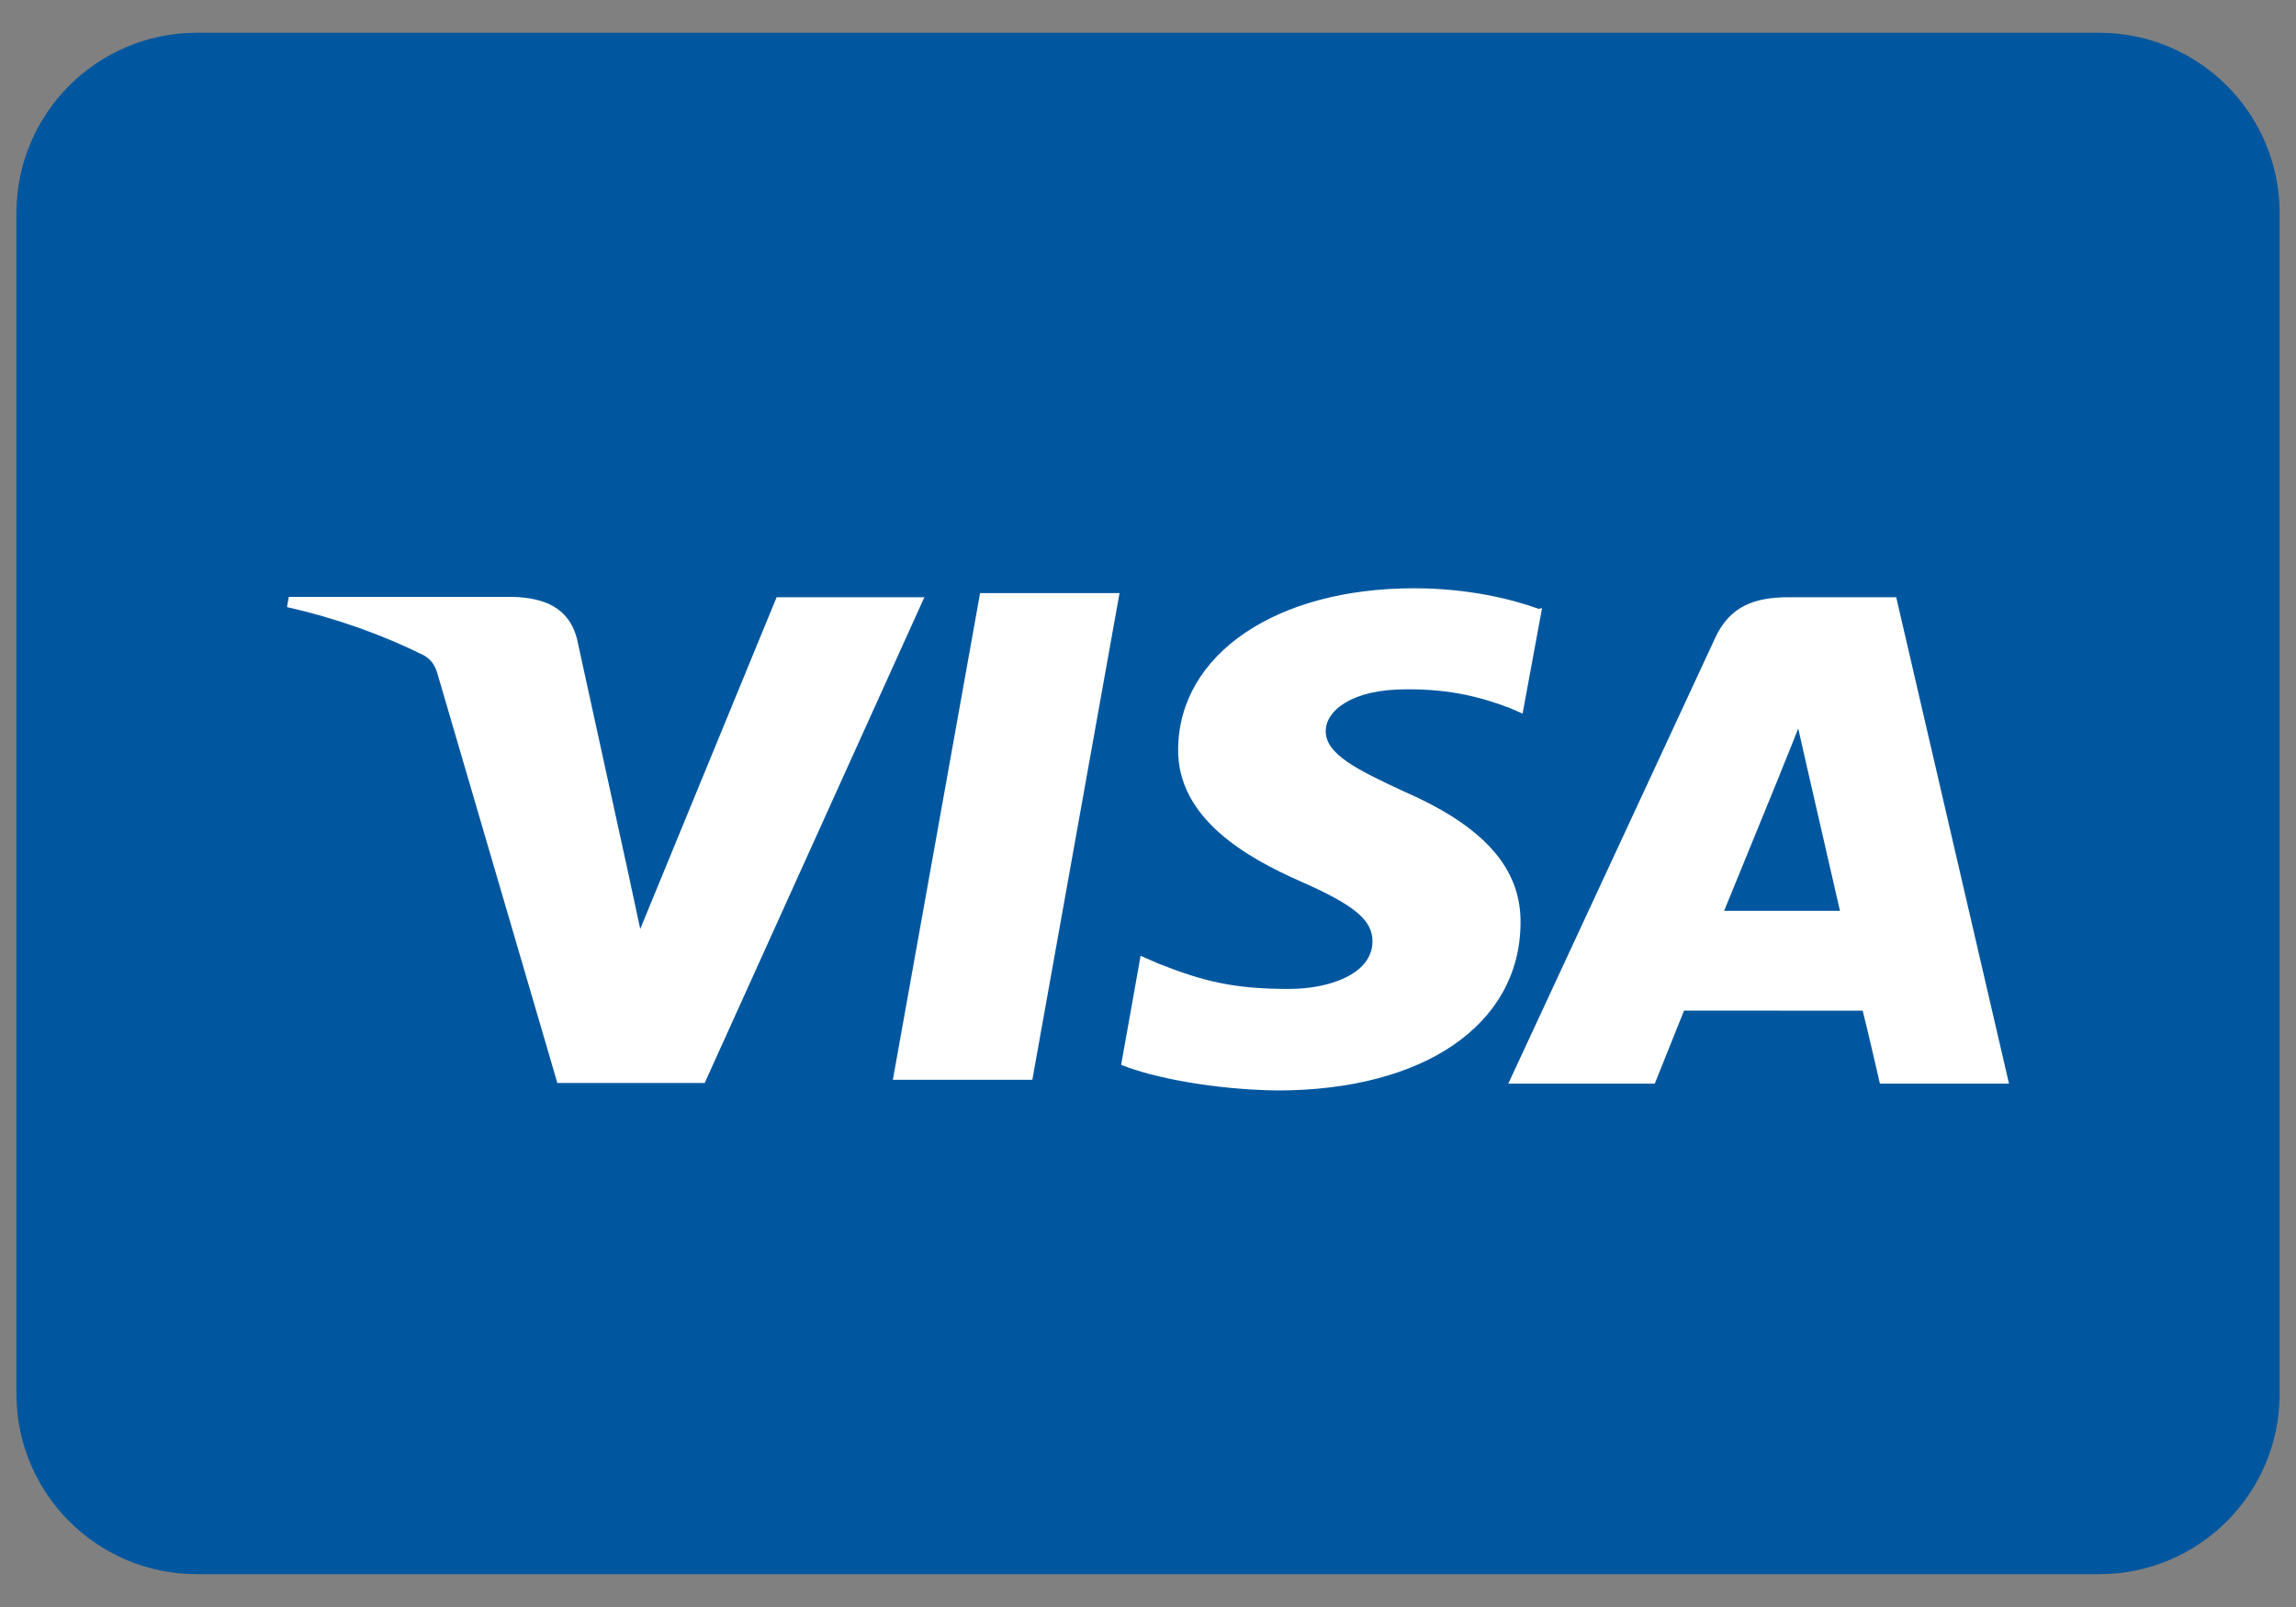
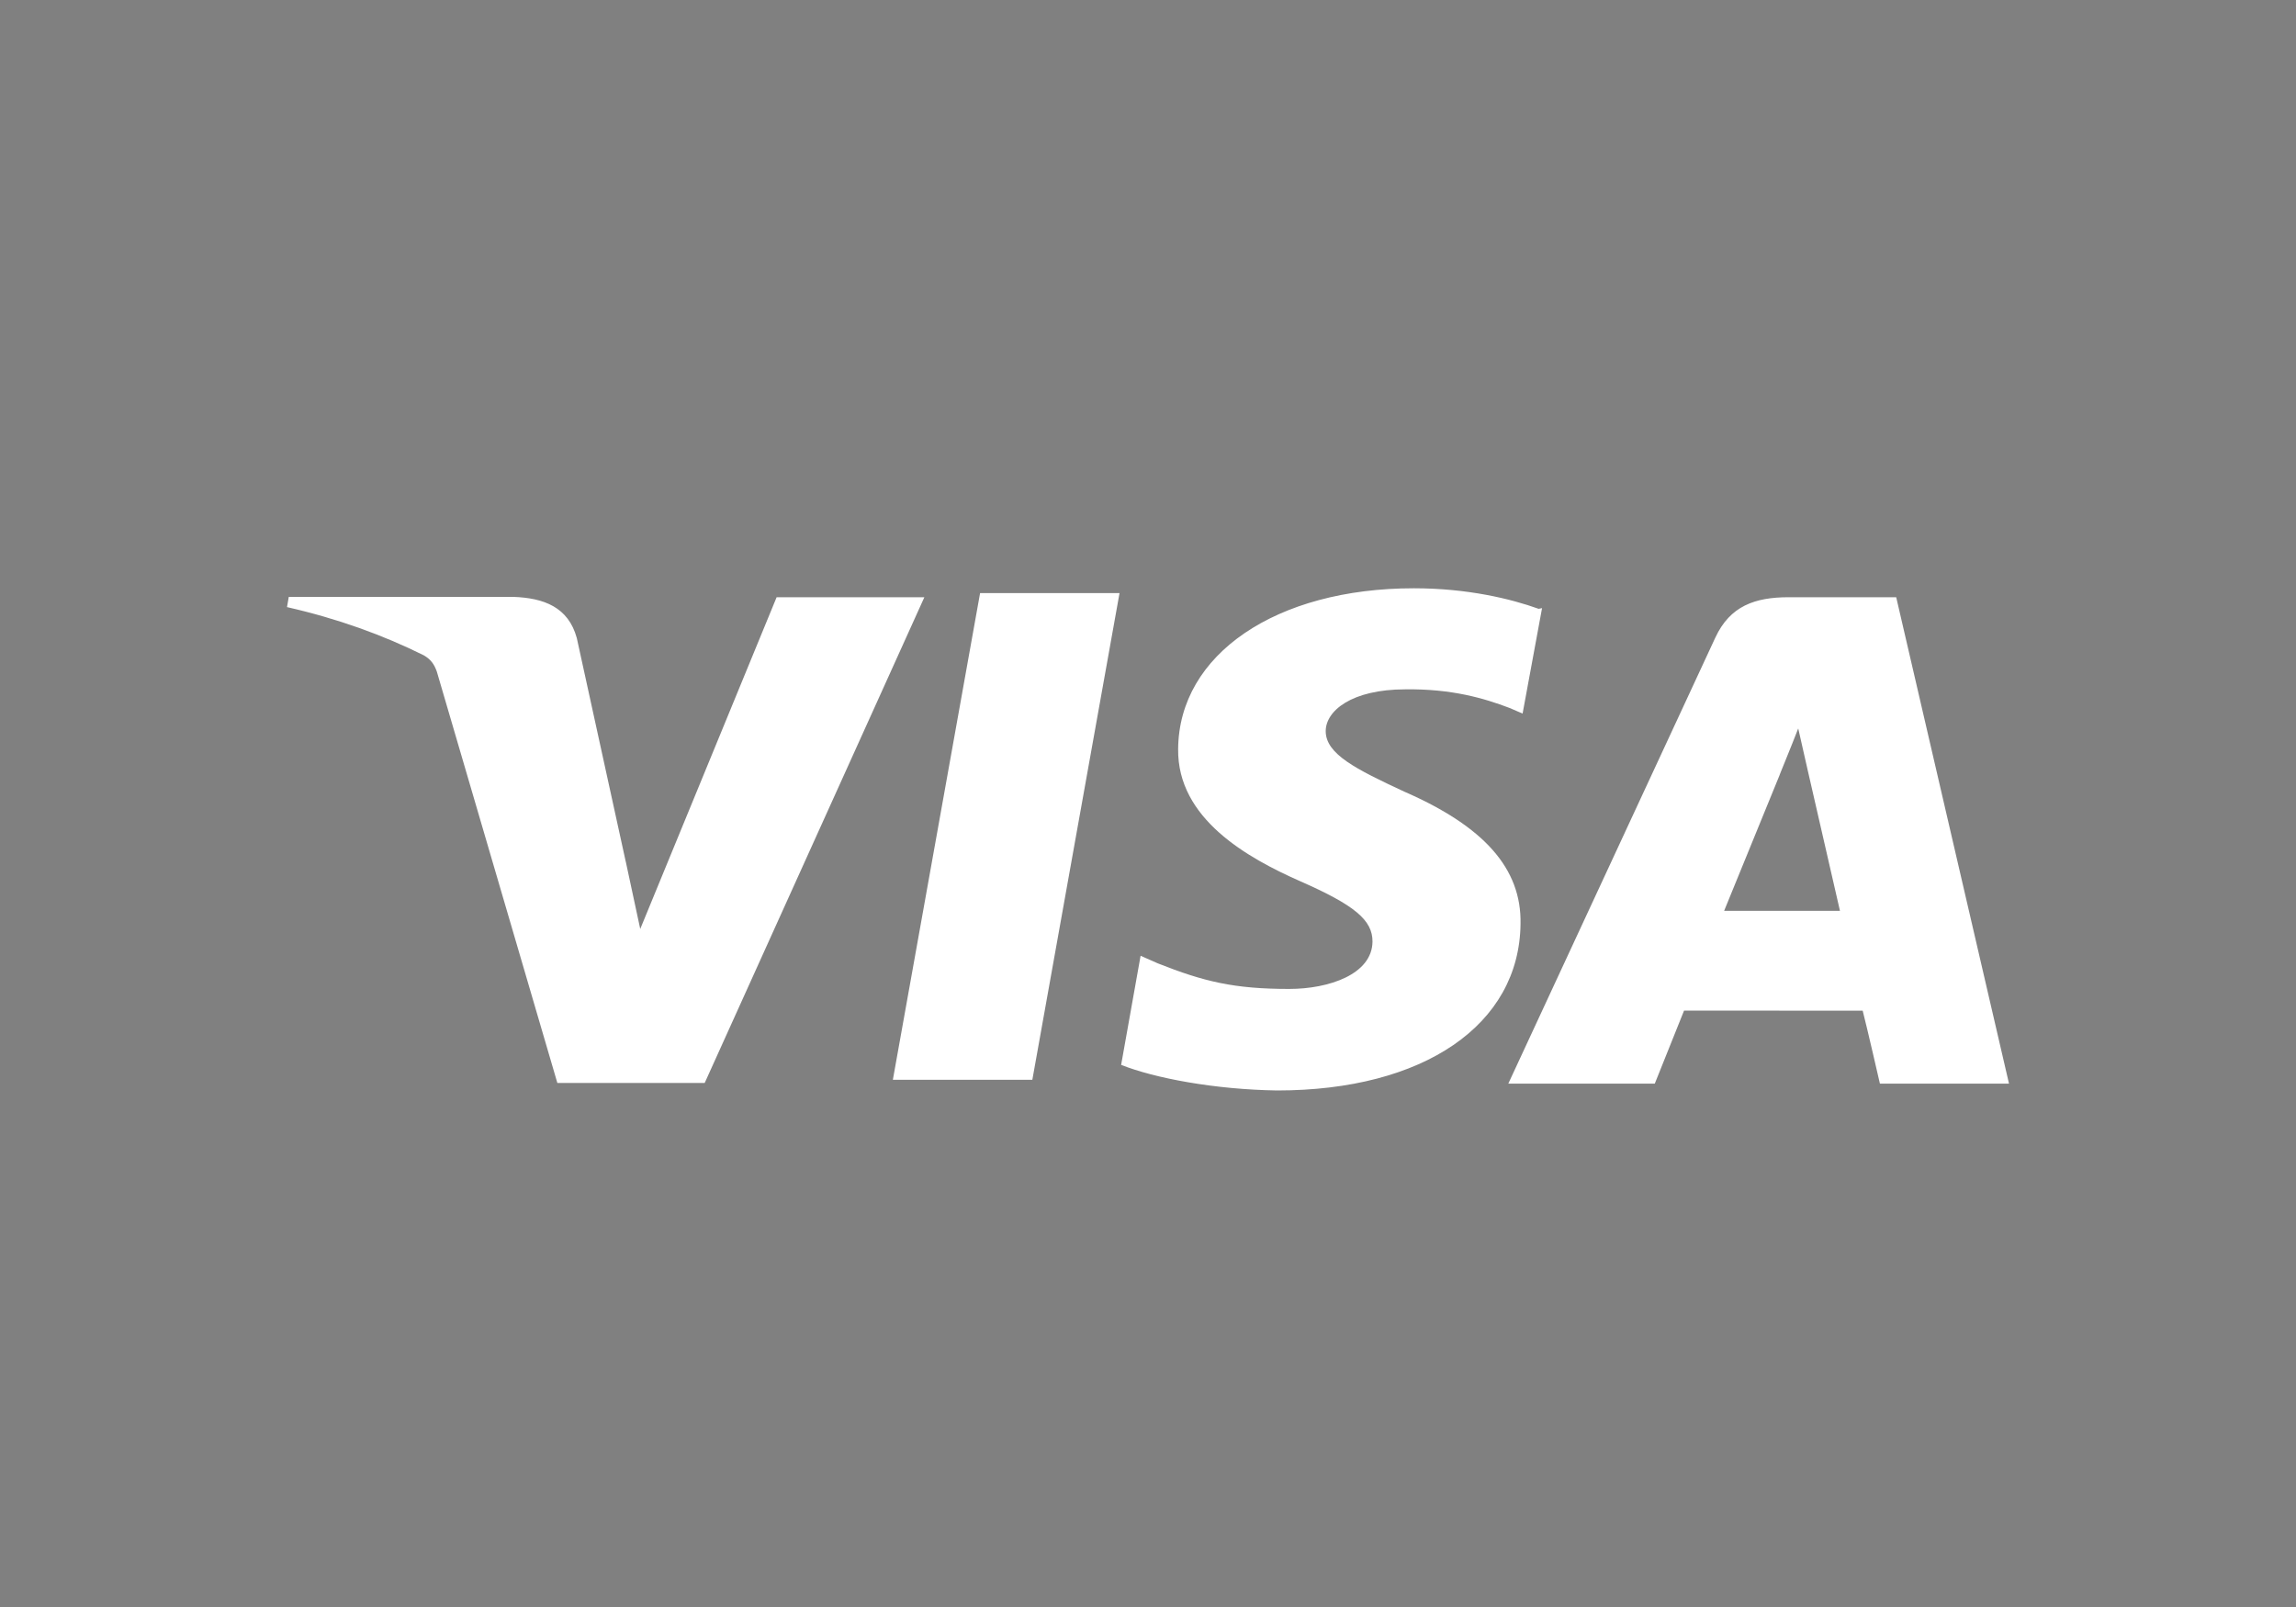
<svg xmlns="http://www.w3.org/2000/svg" width="40" height="28" viewBox="0 0 40 28" fill="none">
  <rect x="0" y="0" width="40" height="28" fill="#808080" stroke="none" />
  <g clip-path="url(#clip0_2944_2941)">
-     <path d="M36.572 0.571H3.429C1.693 0.571 0.286 1.978 0.286 3.714V24.286C0.286 26.021 1.693 27.428 3.429 27.428H36.572C38.308 27.428 39.715 26.021 39.715 24.286V3.714C39.715 1.978 38.308 0.571 36.572 0.571Z" fill="#00579F" />
    <path d="M26.806 10.608C26.323 10.434 25.569 10.25 24.631 10.25C22.231 10.25 20.538 11.401 20.525 13.051C20.51 14.264 21.73 14.947 22.651 15.354C23.598 15.77 23.914 16.032 23.911 16.407C23.905 16.974 23.155 17.231 22.459 17.231C21.501 17.231 20.976 17.104 20.17 16.785L19.871 16.653L19.532 18.554C20.115 18.786 21.165 18.984 22.251 19C24.802 19 26.47 17.857 26.49 16.099C26.51 15.132 25.852 14.398 24.464 13.793C23.621 13.401 23.096 13.138 23.096 12.739C23.096 12.387 23.545 12.011 24.483 12.011C25.289 12 25.852 12.165 26.301 12.336L26.526 12.433L26.865 10.596L26.806 10.608ZM33.035 10.406H31.16C30.576 10.406 30.14 10.557 29.884 11.109L26.277 18.881H28.829L29.339 17.608L32.451 17.61C32.528 17.908 32.751 18.881 32.751 18.881H35L33.035 10.406ZM17.075 10.334H19.504L17.985 18.814H15.555L17.075 10.332V10.334ZM10.901 15.008L11.154 16.186L13.53 10.406H16.104L12.277 18.869H9.71L7.61 11.701C7.566 11.579 7.513 11.495 7.385 11.419C6.675 11.066 5.881 10.778 5 10.578L5.031 10.4H8.945C9.475 10.419 9.902 10.578 10.049 11.118L10.901 15.011V15.008ZM30.036 15.873L31.005 13.501C30.992 13.525 31.205 13.011 31.328 12.692L31.494 13.424L32.055 15.87H30.036V15.873Z" fill="white" />
  </g>
  <defs>
    <clipPath id="clip0_2944_2941">
      <rect width="40" height="28" fill="white" />
    </clipPath>
  </defs>
</svg>